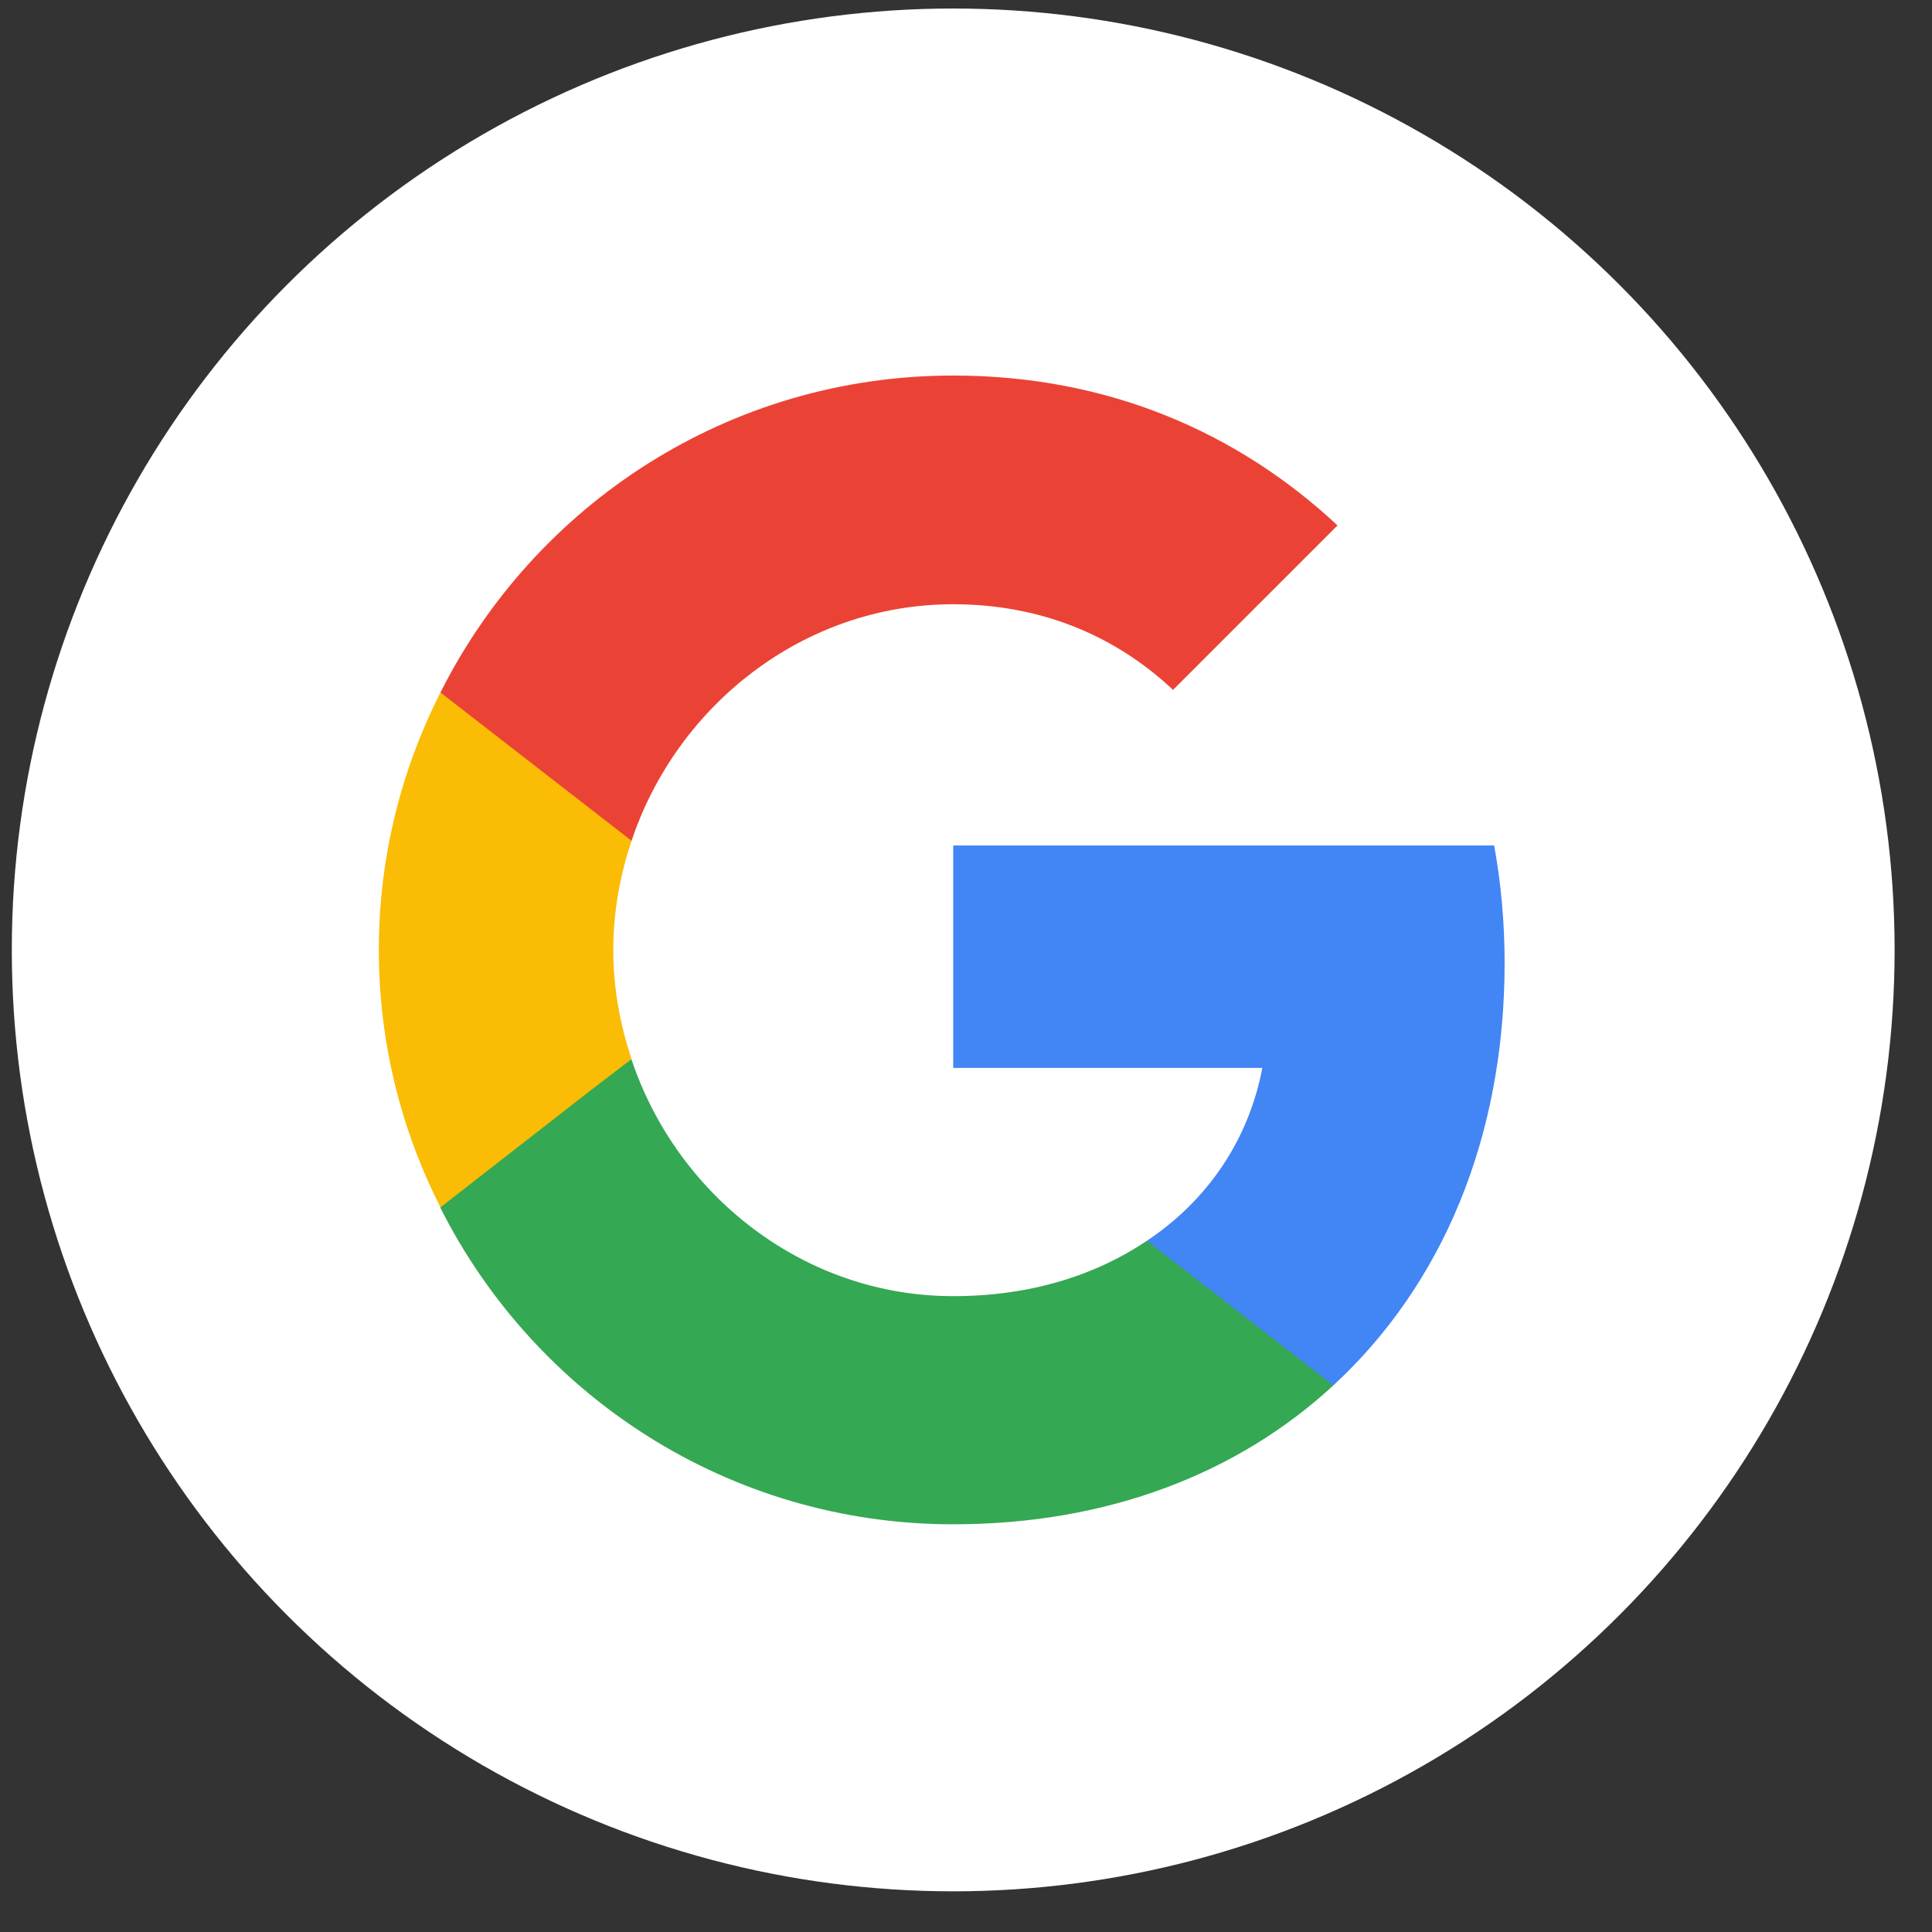
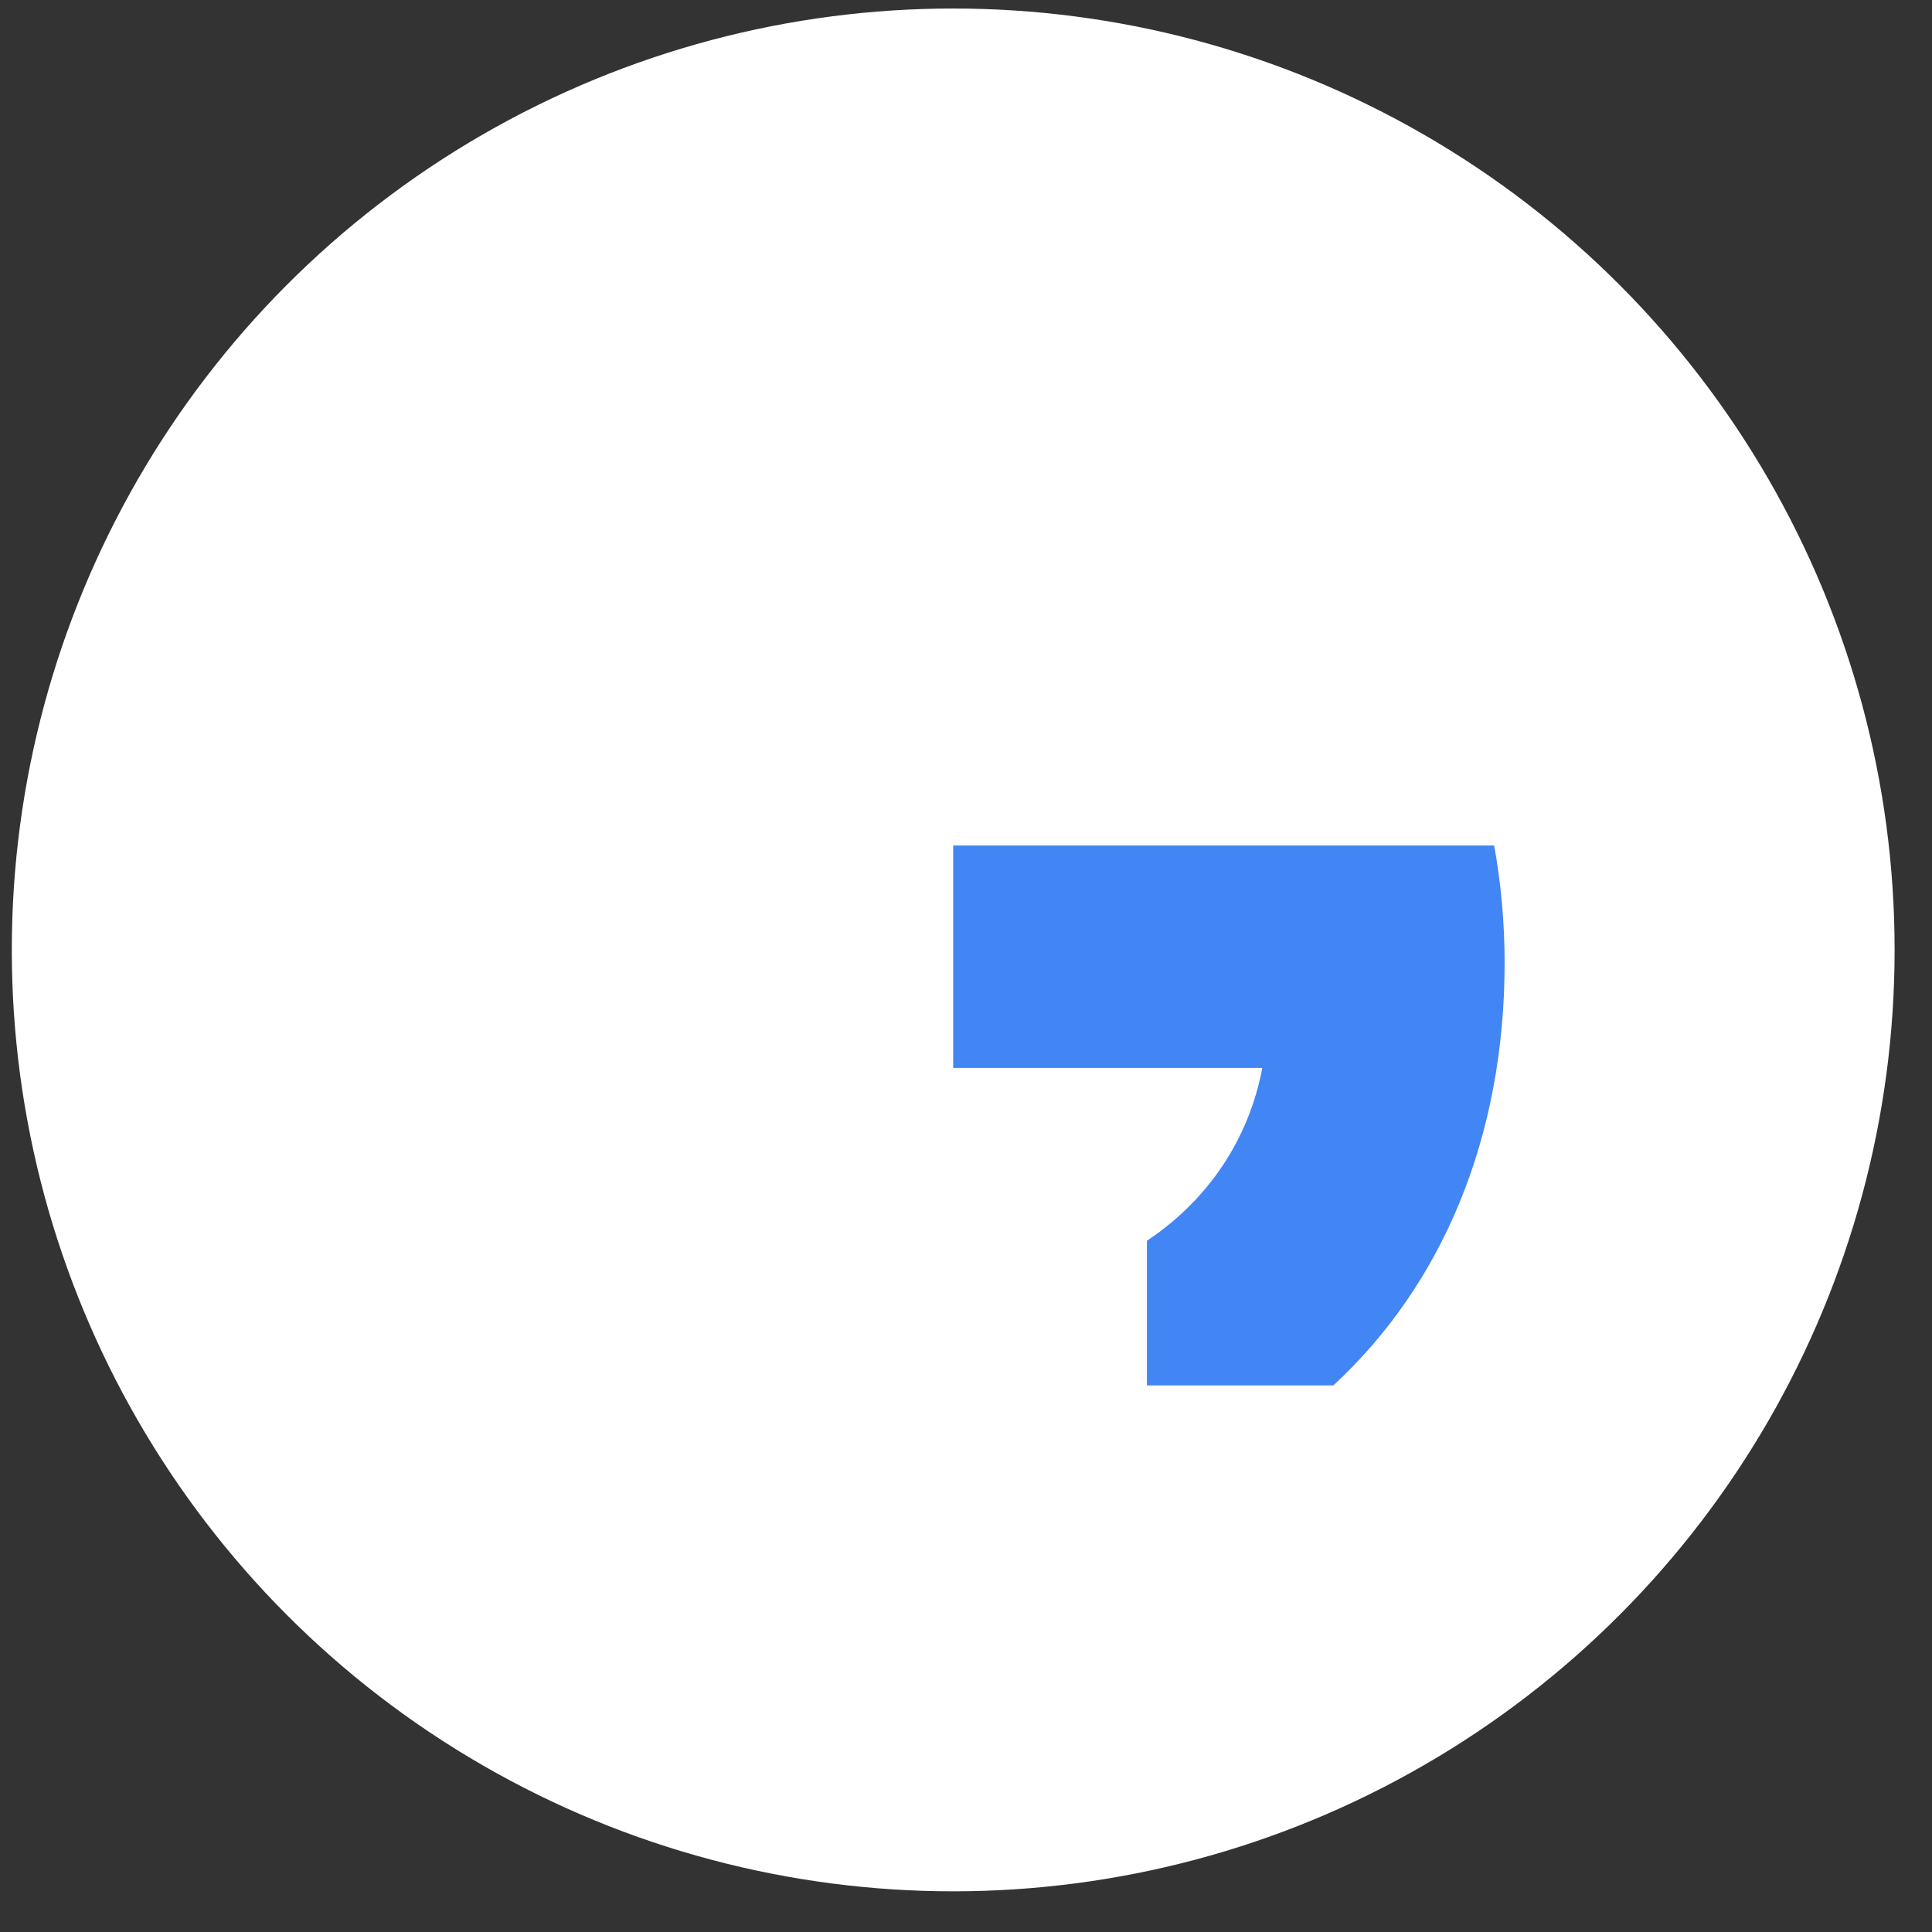
<svg xmlns="http://www.w3.org/2000/svg" width="37" height="37" viewBox="0 0 37 37" fill="none">
  <rect x="0" y="0" width="37" height="37" fill="#333333" stroke="none" />
  <circle cx="18.255" cy="18.192" r="18.029" fill="white" />
  <path d="M28.815 18.442C28.815 17.662 28.745 16.912 28.615 16.192H18.255V20.452H24.175C23.915 21.822 23.135 22.982 21.965 23.762V26.532H25.535C27.615 24.612 28.815 21.792 28.815 18.442Z" fill="#4285F4" />
-   <path d="M18.255 29.192C21.225 29.192 23.715 28.212 25.535 26.532L21.965 23.762C20.985 24.422 19.735 24.823 18.255 24.823C15.395 24.823 12.965 22.892 12.095 20.293H8.435V23.133C10.245 26.723 13.955 29.192 18.255 29.192Z" fill="#34A853" />
-   <path d="M12.095 20.282C11.875 19.622 11.745 18.922 11.745 18.192C11.745 17.462 11.875 16.762 12.095 16.102V13.262H8.435C7.685 14.742 7.255 16.412 7.255 18.192C7.255 19.972 7.685 21.642 8.435 23.122L11.285 20.902L12.095 20.282Z" fill="#FBBC05" />
-   <path d="M18.255 11.572C19.875 11.572 21.315 12.132 22.465 13.212L25.615 10.062C23.705 8.282 21.225 7.192 18.255 7.192C13.955 7.192 10.245 9.662 8.435 13.262L12.095 16.102C12.965 13.502 15.395 11.572 18.255 11.572Z" fill="#EA4335" />
</svg>